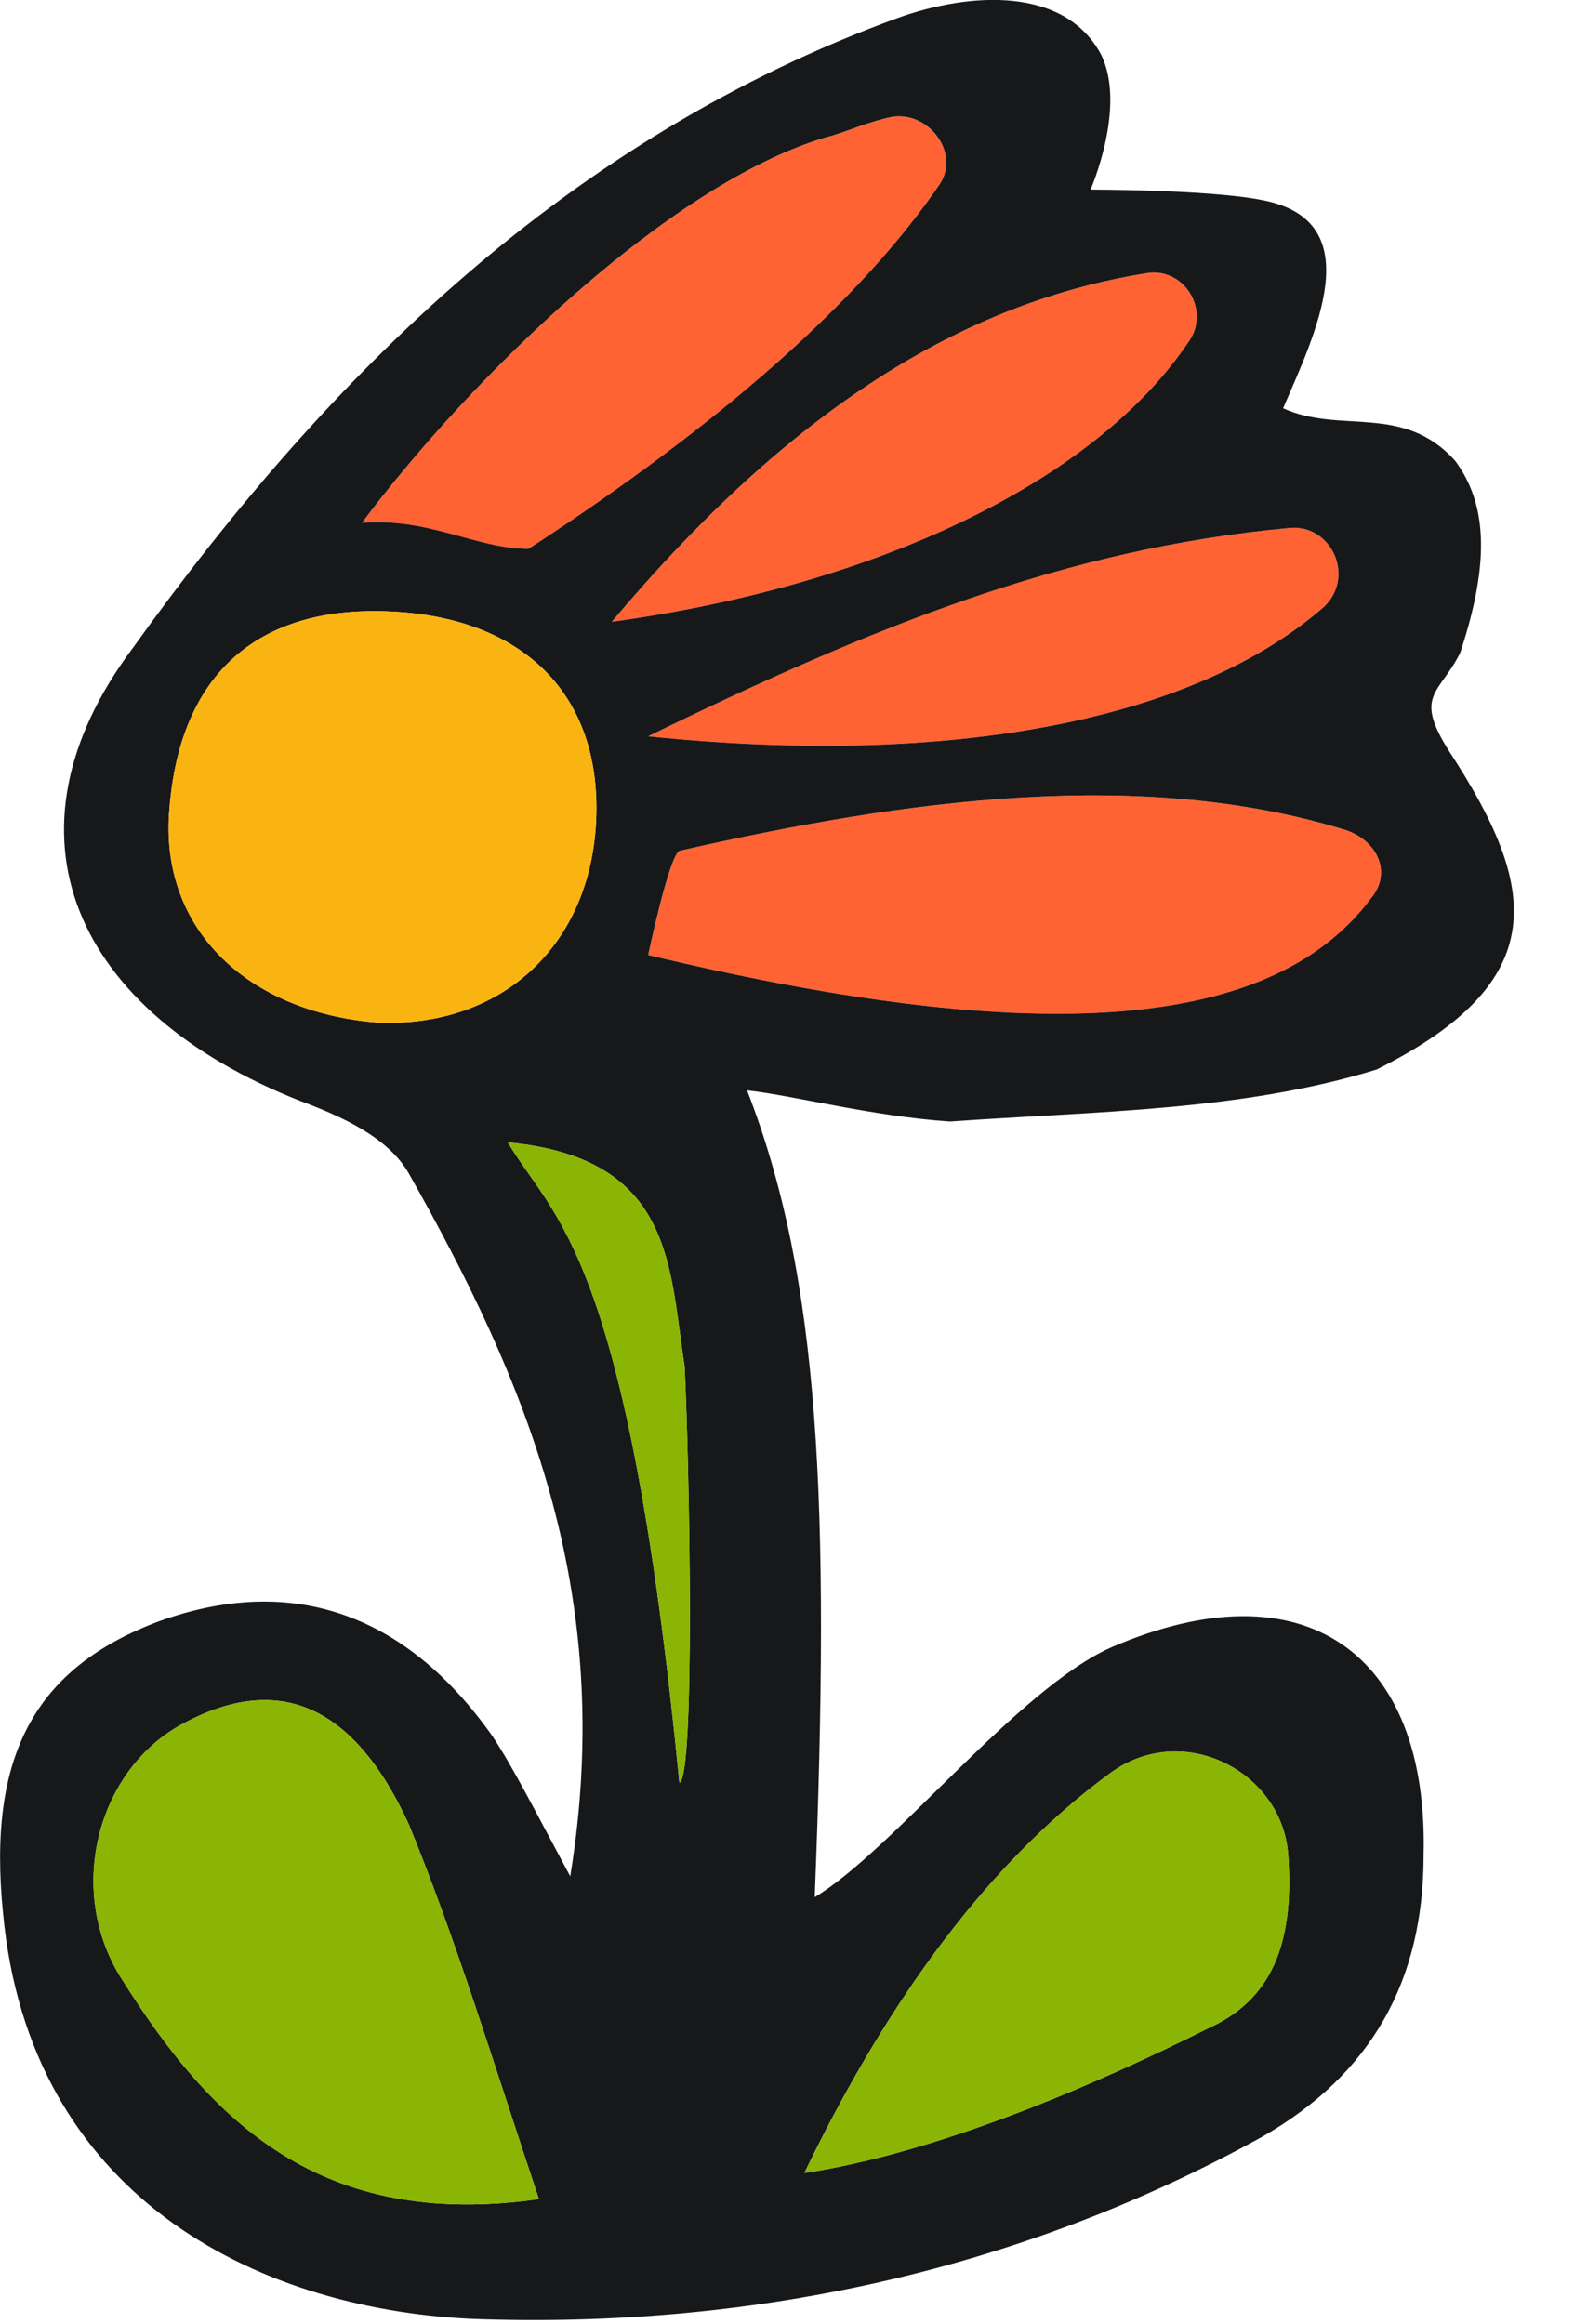
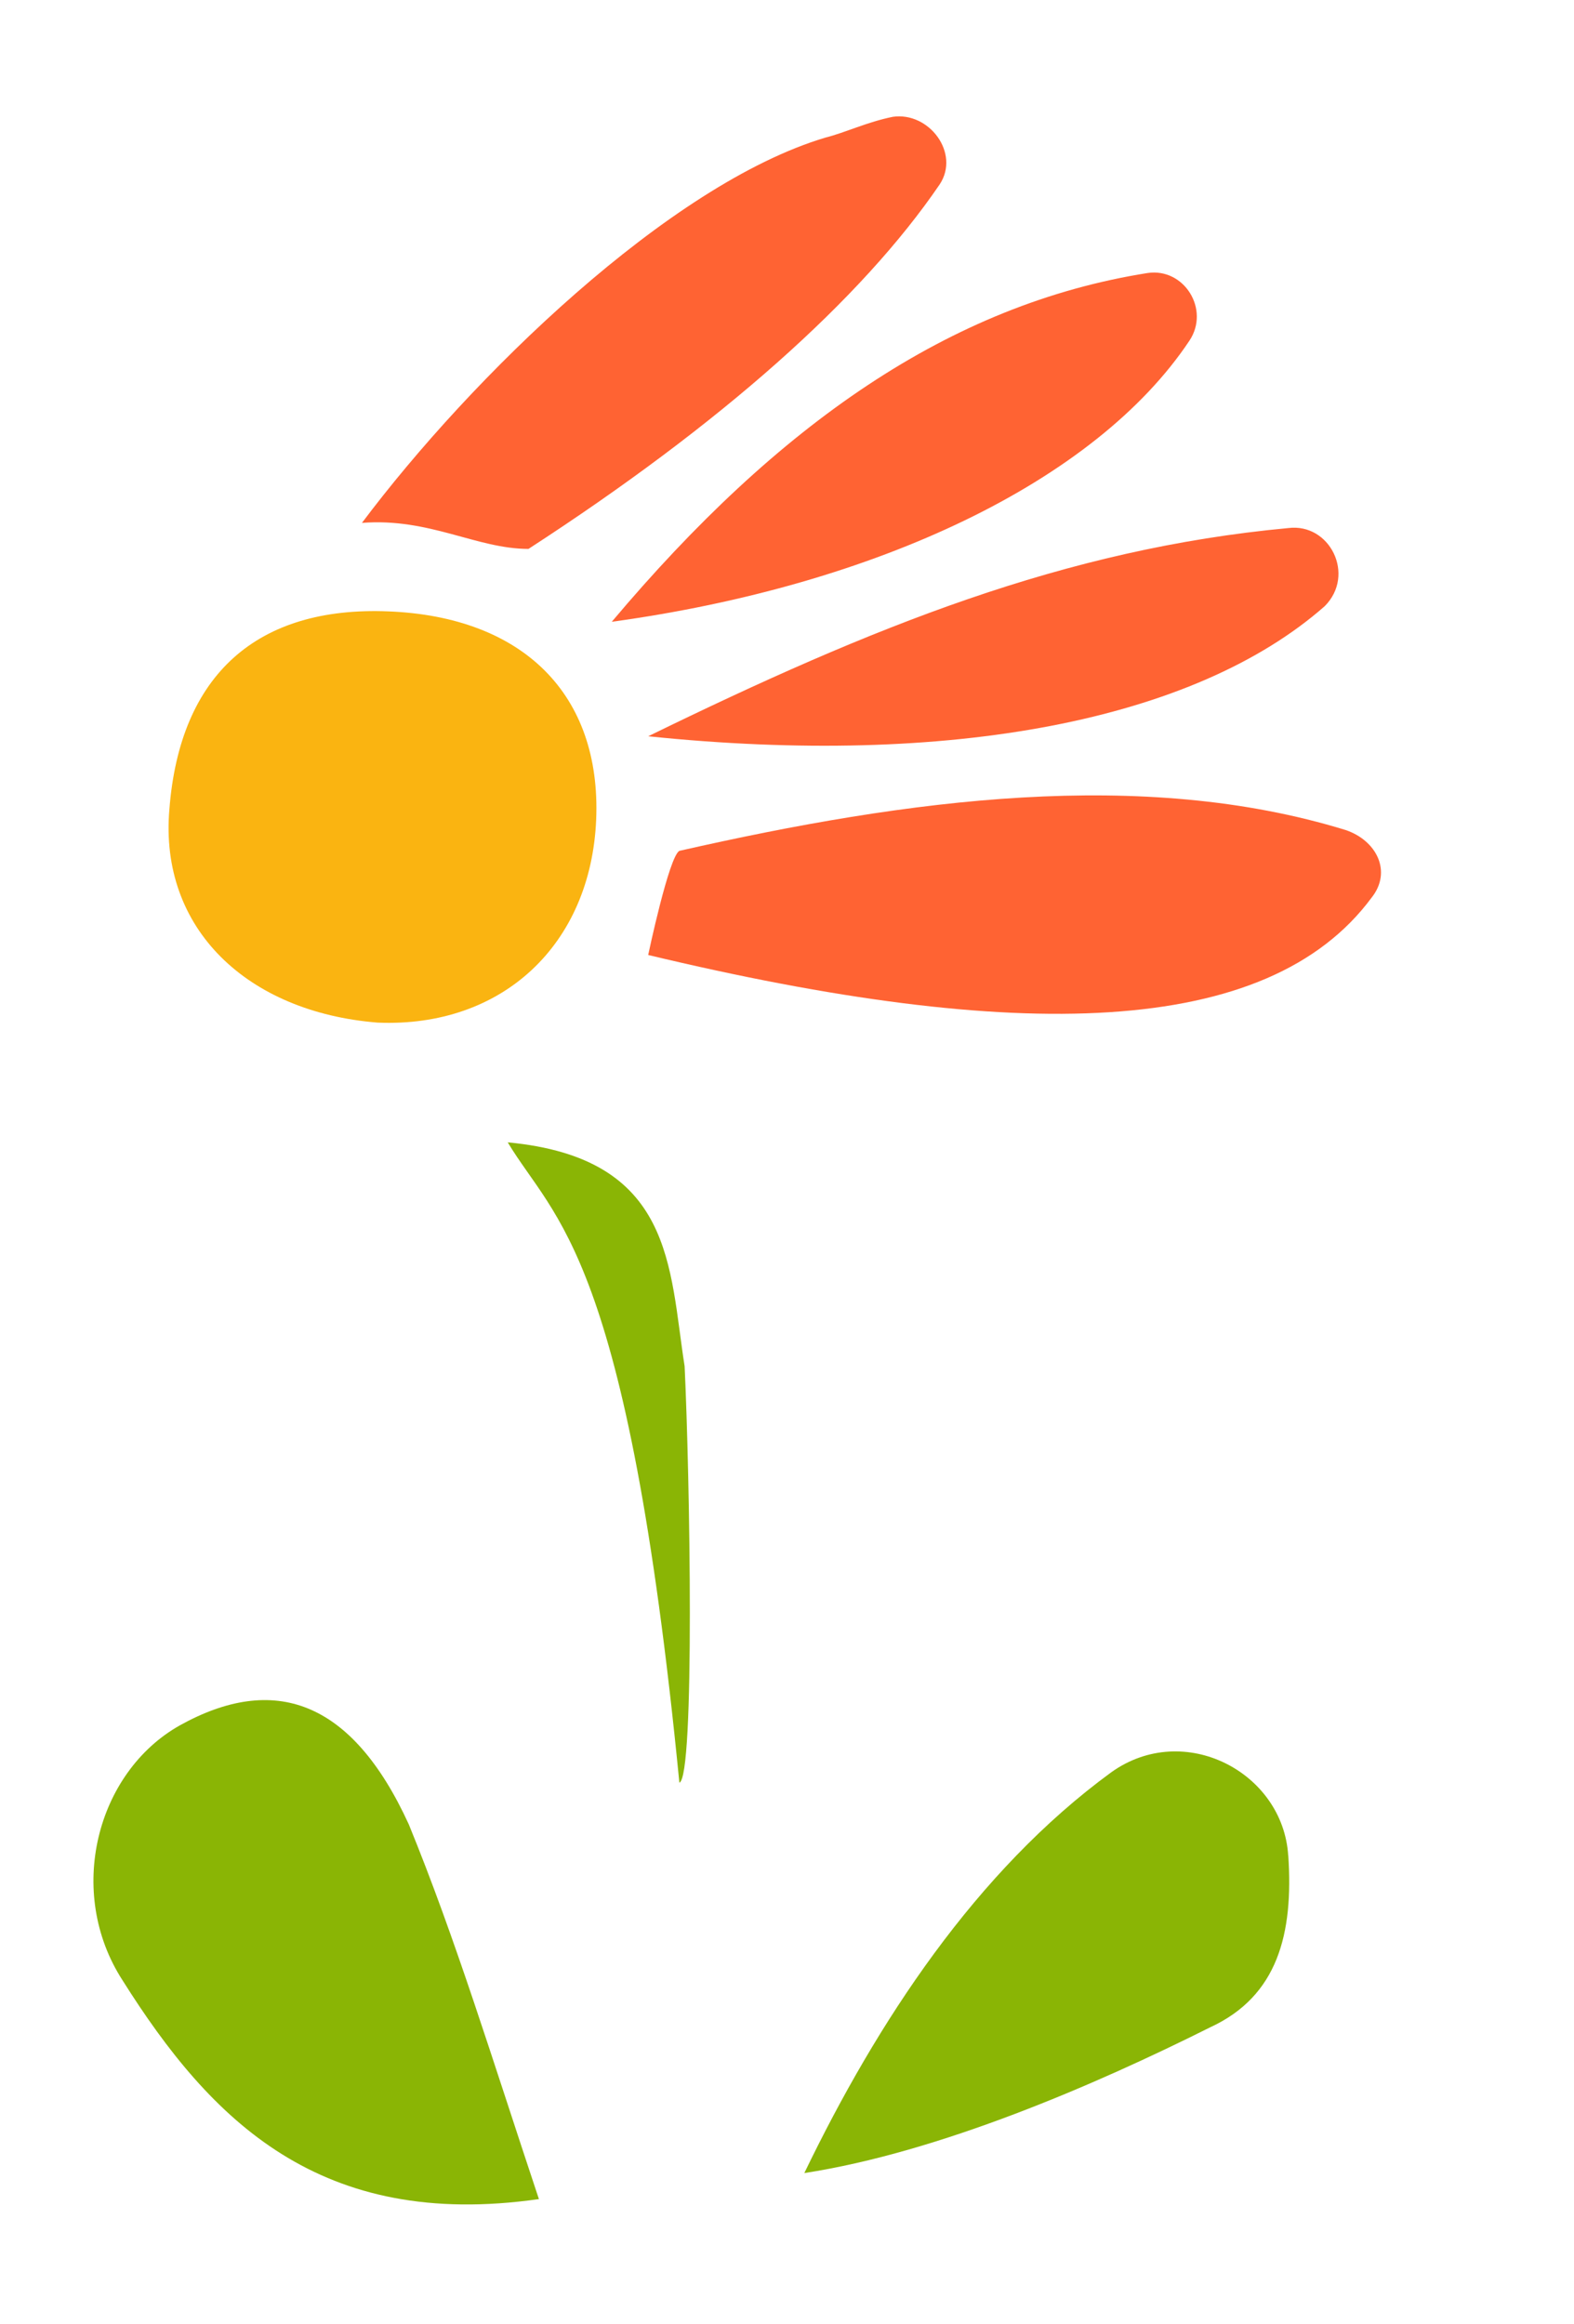
<svg xmlns="http://www.w3.org/2000/svg" width="21" height="31" fill="none">
  <path fill="#FF6333" d="M17.952 11.07c.416.14.624.556.347.903-1.389 1.874-4.721 1.944-9.651.764 0 0 .278-1.32.417-1.389 3.055-.694 6.179-1.11 8.887-.278Zm-.764-4.027c.555-.07.902.625.486 1.042-1.736 1.527-5 2.152-9.026 1.735 2.986-1.458 5.554-2.499 8.54-2.777Zm-1.875-3.402c.486-.07.834.486.556.903-1.25 1.874-4.166 3.263-7.707 3.749 2.222-2.638 4.513-4.235 7.151-4.652Zm-3.402-2.083c.486-.07.903.486.625.903-1.041 1.527-2.916 3.194-5.485 4.86-.694 0-1.32-.417-2.222-.347C6.287 5.03 8.926 2.46 11.01 1.836c.277-.07.555-.208.902-.278Z" />
-   <path fill="#17181A" d="M19.41 6.14c.416.556.486 1.32.07 2.57-.279.555-.626.555-.14 1.319 1.18 1.805 1.389 3.055-.972 4.235-1.805.556-3.749.556-5.693.694-1.042-.07-2.083-.347-2.708-.416.972 2.5 1.111 5.485.903 10.761 1.041-.624 2.708-2.777 3.957-3.332 2.57-1.111 4.236.07 4.166 2.777 0 1.666-.694 2.916-2.152 3.75-3.263 1.804-6.874 2.568-10.554 2.43C3.371 30.787.386 29.26.04 25.511c-.209-2.083.416-3.264 2.083-3.888 1.735-.625 3.263-.14 4.443 1.527.278.417.556.972 1.042 1.875.624-3.819-.625-6.666-2.153-9.373-.277-.486-.902-.764-1.458-.972C1.011 13.5-.1 11.14 1.774 8.64 4.413 4.96 7.607 1.835 11.981.238c.972-.347 2.221-.416 2.707.486.348.694-.138 1.805-.138 1.805s1.596 0 2.29.14c1.459.277.695 1.804.279 2.776.763.348 1.596-.07 2.29.695Zm-1.111 5.833c.277-.347.07-.764-.347-.903-2.708-.833-5.833-.416-8.887.278-.14.07-.417 1.389-.417 1.389 4.93 1.18 8.262 1.11 9.65-.764Zm-.625-3.888c.416-.417.07-1.111-.486-1.042-2.986.278-5.554 1.32-8.54 2.777 4.027.417 7.29-.208 9.026-1.735Zm-1.527 18.954c.902-.416 1.11-1.25 1.04-2.291-.069-1.11-1.388-1.805-2.36-1.11-1.805 1.318-3.124 3.332-4.096 5.345 1.805-.277 3.888-1.18 5.415-1.944Zm-.278-22.495c.277-.417-.07-.972-.556-.903-2.638.417-4.93 2.014-7.151 4.652 3.541-.486 6.457-1.875 7.707-3.75ZM12.536 2.46c.278-.417-.139-.972-.625-.903-.347.07-.625.209-.902.278-2.083.625-4.722 3.194-6.18 5.138.903-.07 1.528.347 2.222.347 2.569-1.666 4.444-3.333 5.485-4.86ZM9.065 23.776c.208-.07.138-4.096.069-5.555-.208-1.319-.139-2.777-2.36-2.985.624 1.041 1.596 1.458 2.29 8.54ZM7.954 10.931c.07-1.666-.972-2.707-2.777-2.777-1.736-.07-2.778.833-2.917 2.639-.138 1.596 1.042 2.707 2.778 2.846 1.666.07 2.846-1.041 2.916-2.708ZM1.636 26.414c1.18 1.875 2.638 3.333 5.554 2.916-.625-1.874-1.11-3.471-1.736-4.999-.764-1.666-1.805-2.013-3.055-1.319-1.11.625-1.527 2.222-.763 3.402Z" />
  <path fill="#8AB505" d="M17.188 24.748c.07 1.041-.139 1.875-1.042 2.291-1.527.764-3.61 1.666-5.415 1.944.972-2.013 2.291-4.027 4.096-5.346.972-.694 2.291 0 2.36 1.111Zm-8.054-6.526c.07 1.458.139 5.485-.07 5.554-.694-7.082-1.666-7.498-2.29-8.54 2.221.208 2.152 1.666 2.36 2.986Z" />
  <path fill="#FAB411" d="M5.177 8.154c1.805.07 2.846 1.111 2.777 2.777-.07 1.667-1.25 2.778-2.916 2.708-1.736-.139-2.916-1.25-2.778-2.846.14-1.806 1.18-2.708 2.917-2.639Z" />
  <path fill="#8AB505" d="M7.19 29.33c-2.916.417-4.374-1.041-5.554-2.916-.764-1.18-.348-2.777.763-3.402 1.25-.694 2.292-.347 3.055 1.32.625 1.527 1.111 3.124 1.736 4.998Z" />
</svg>